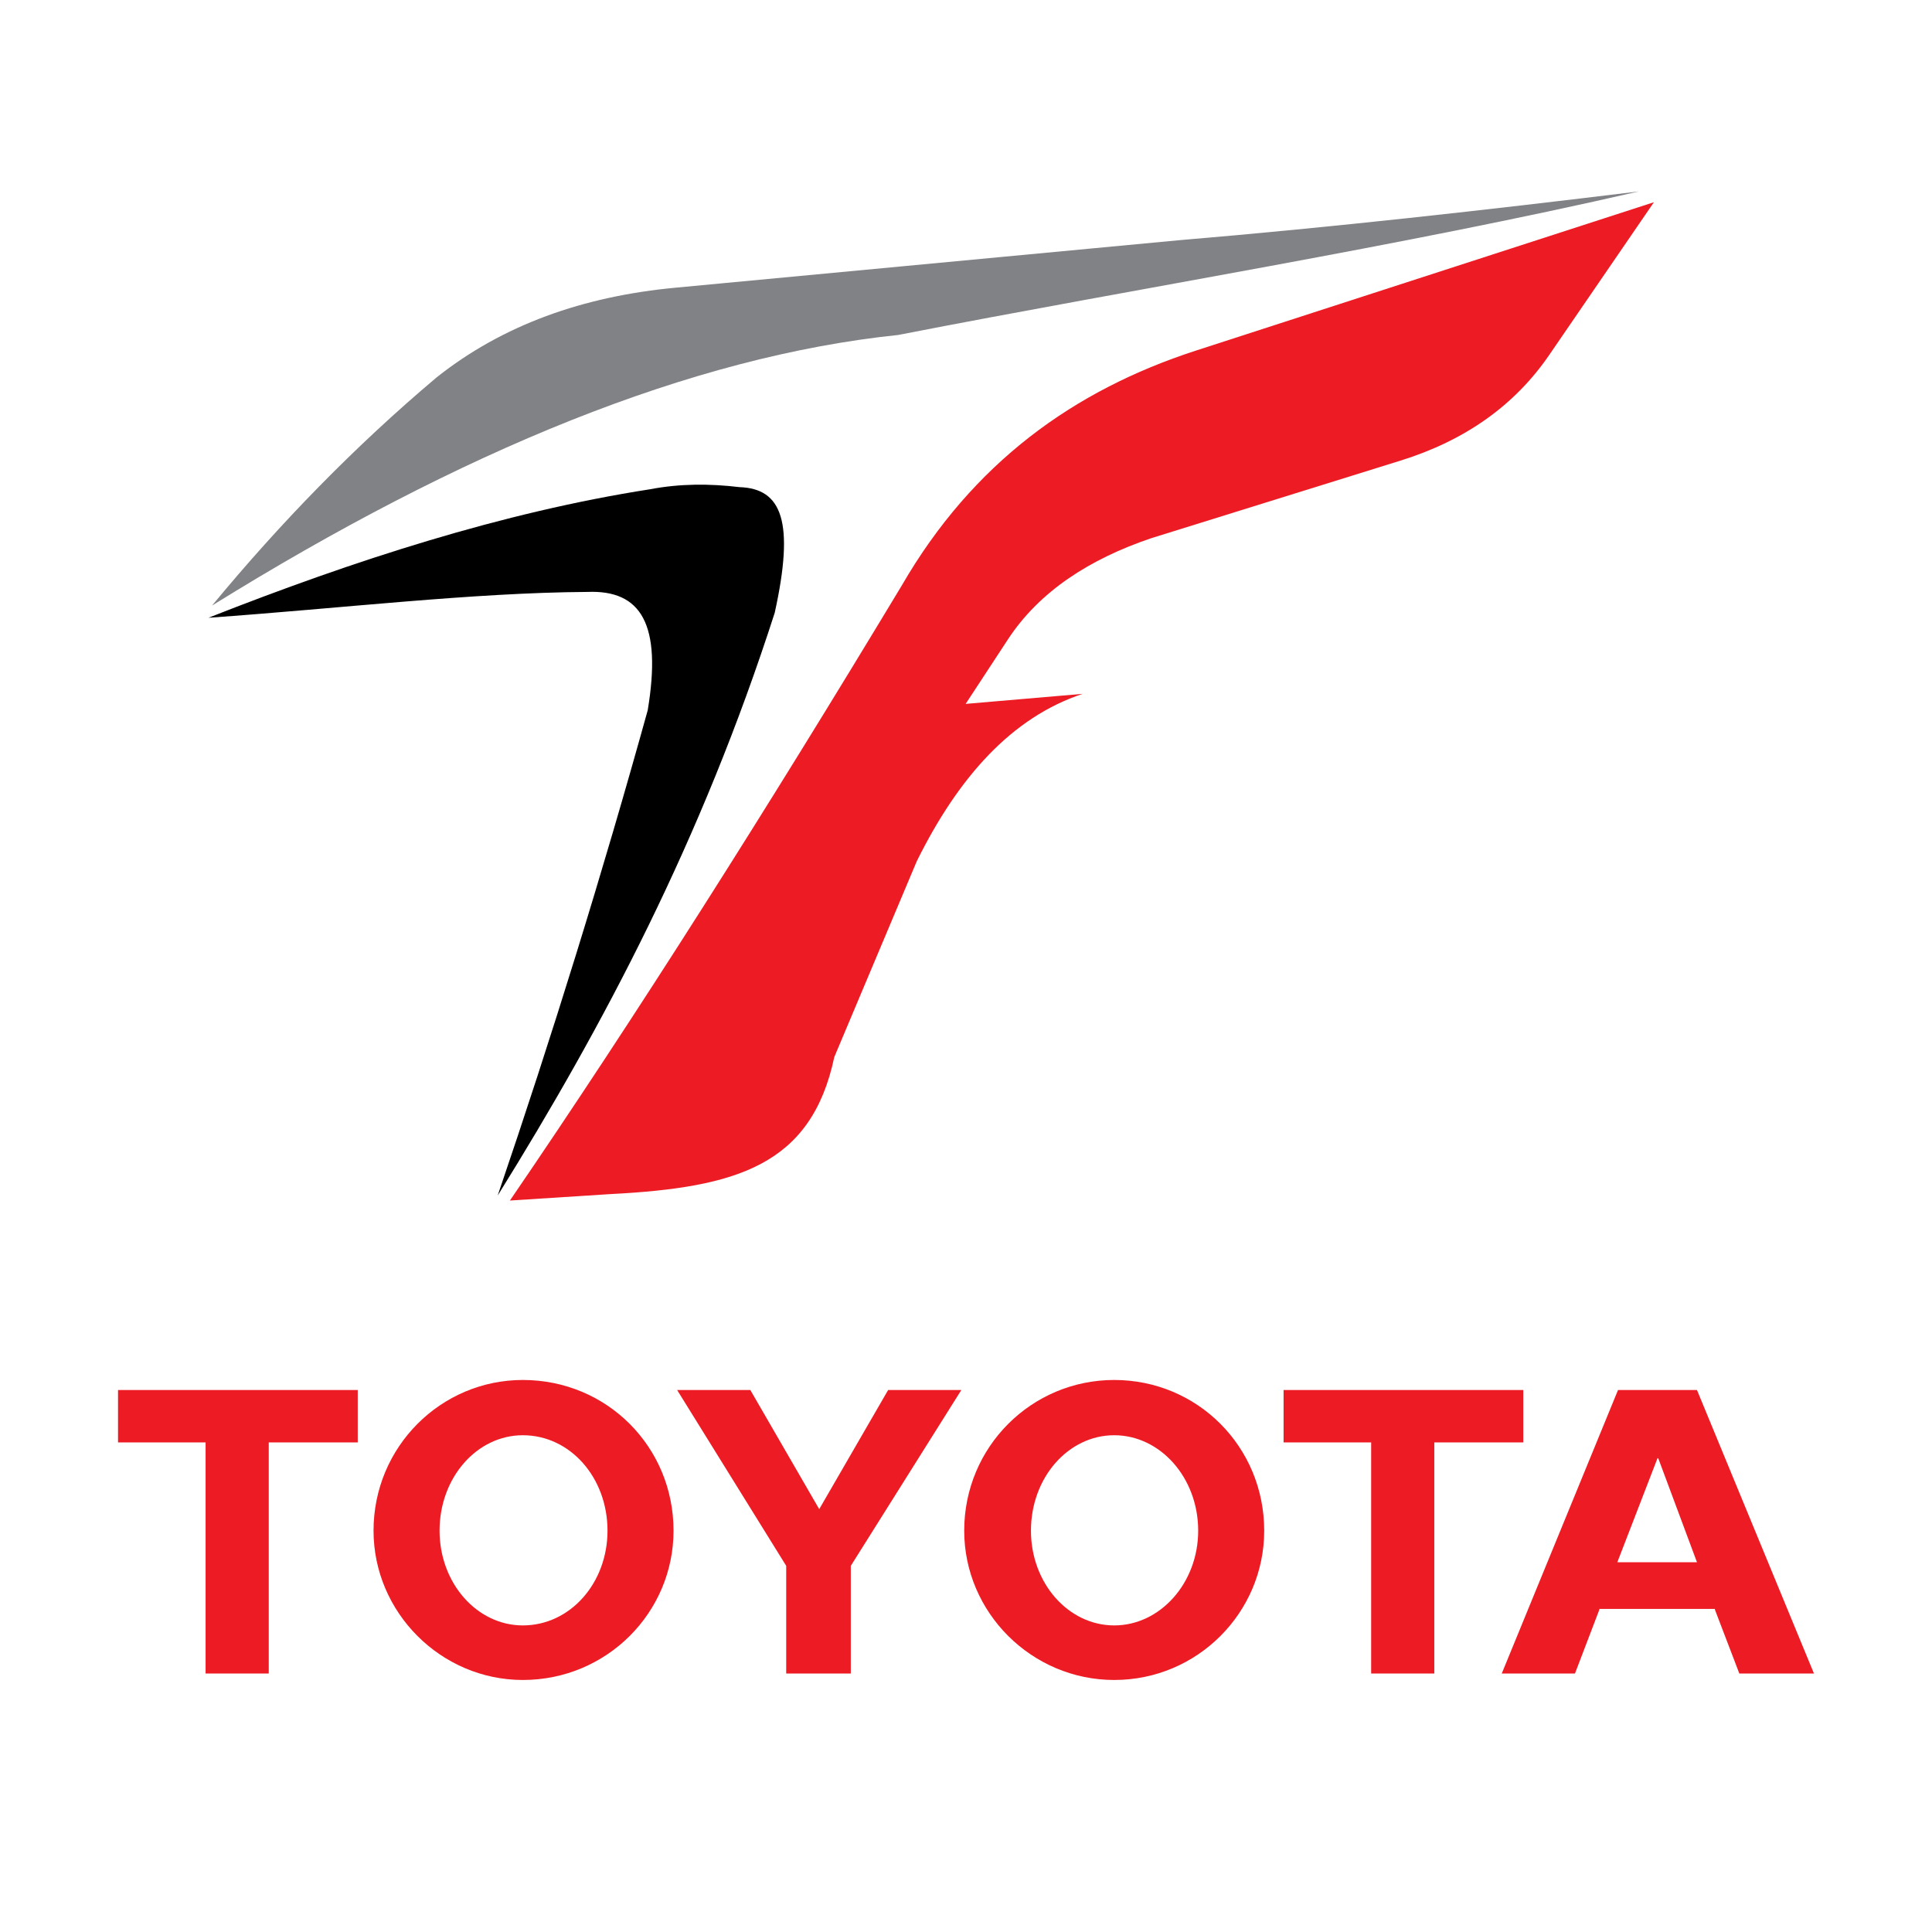
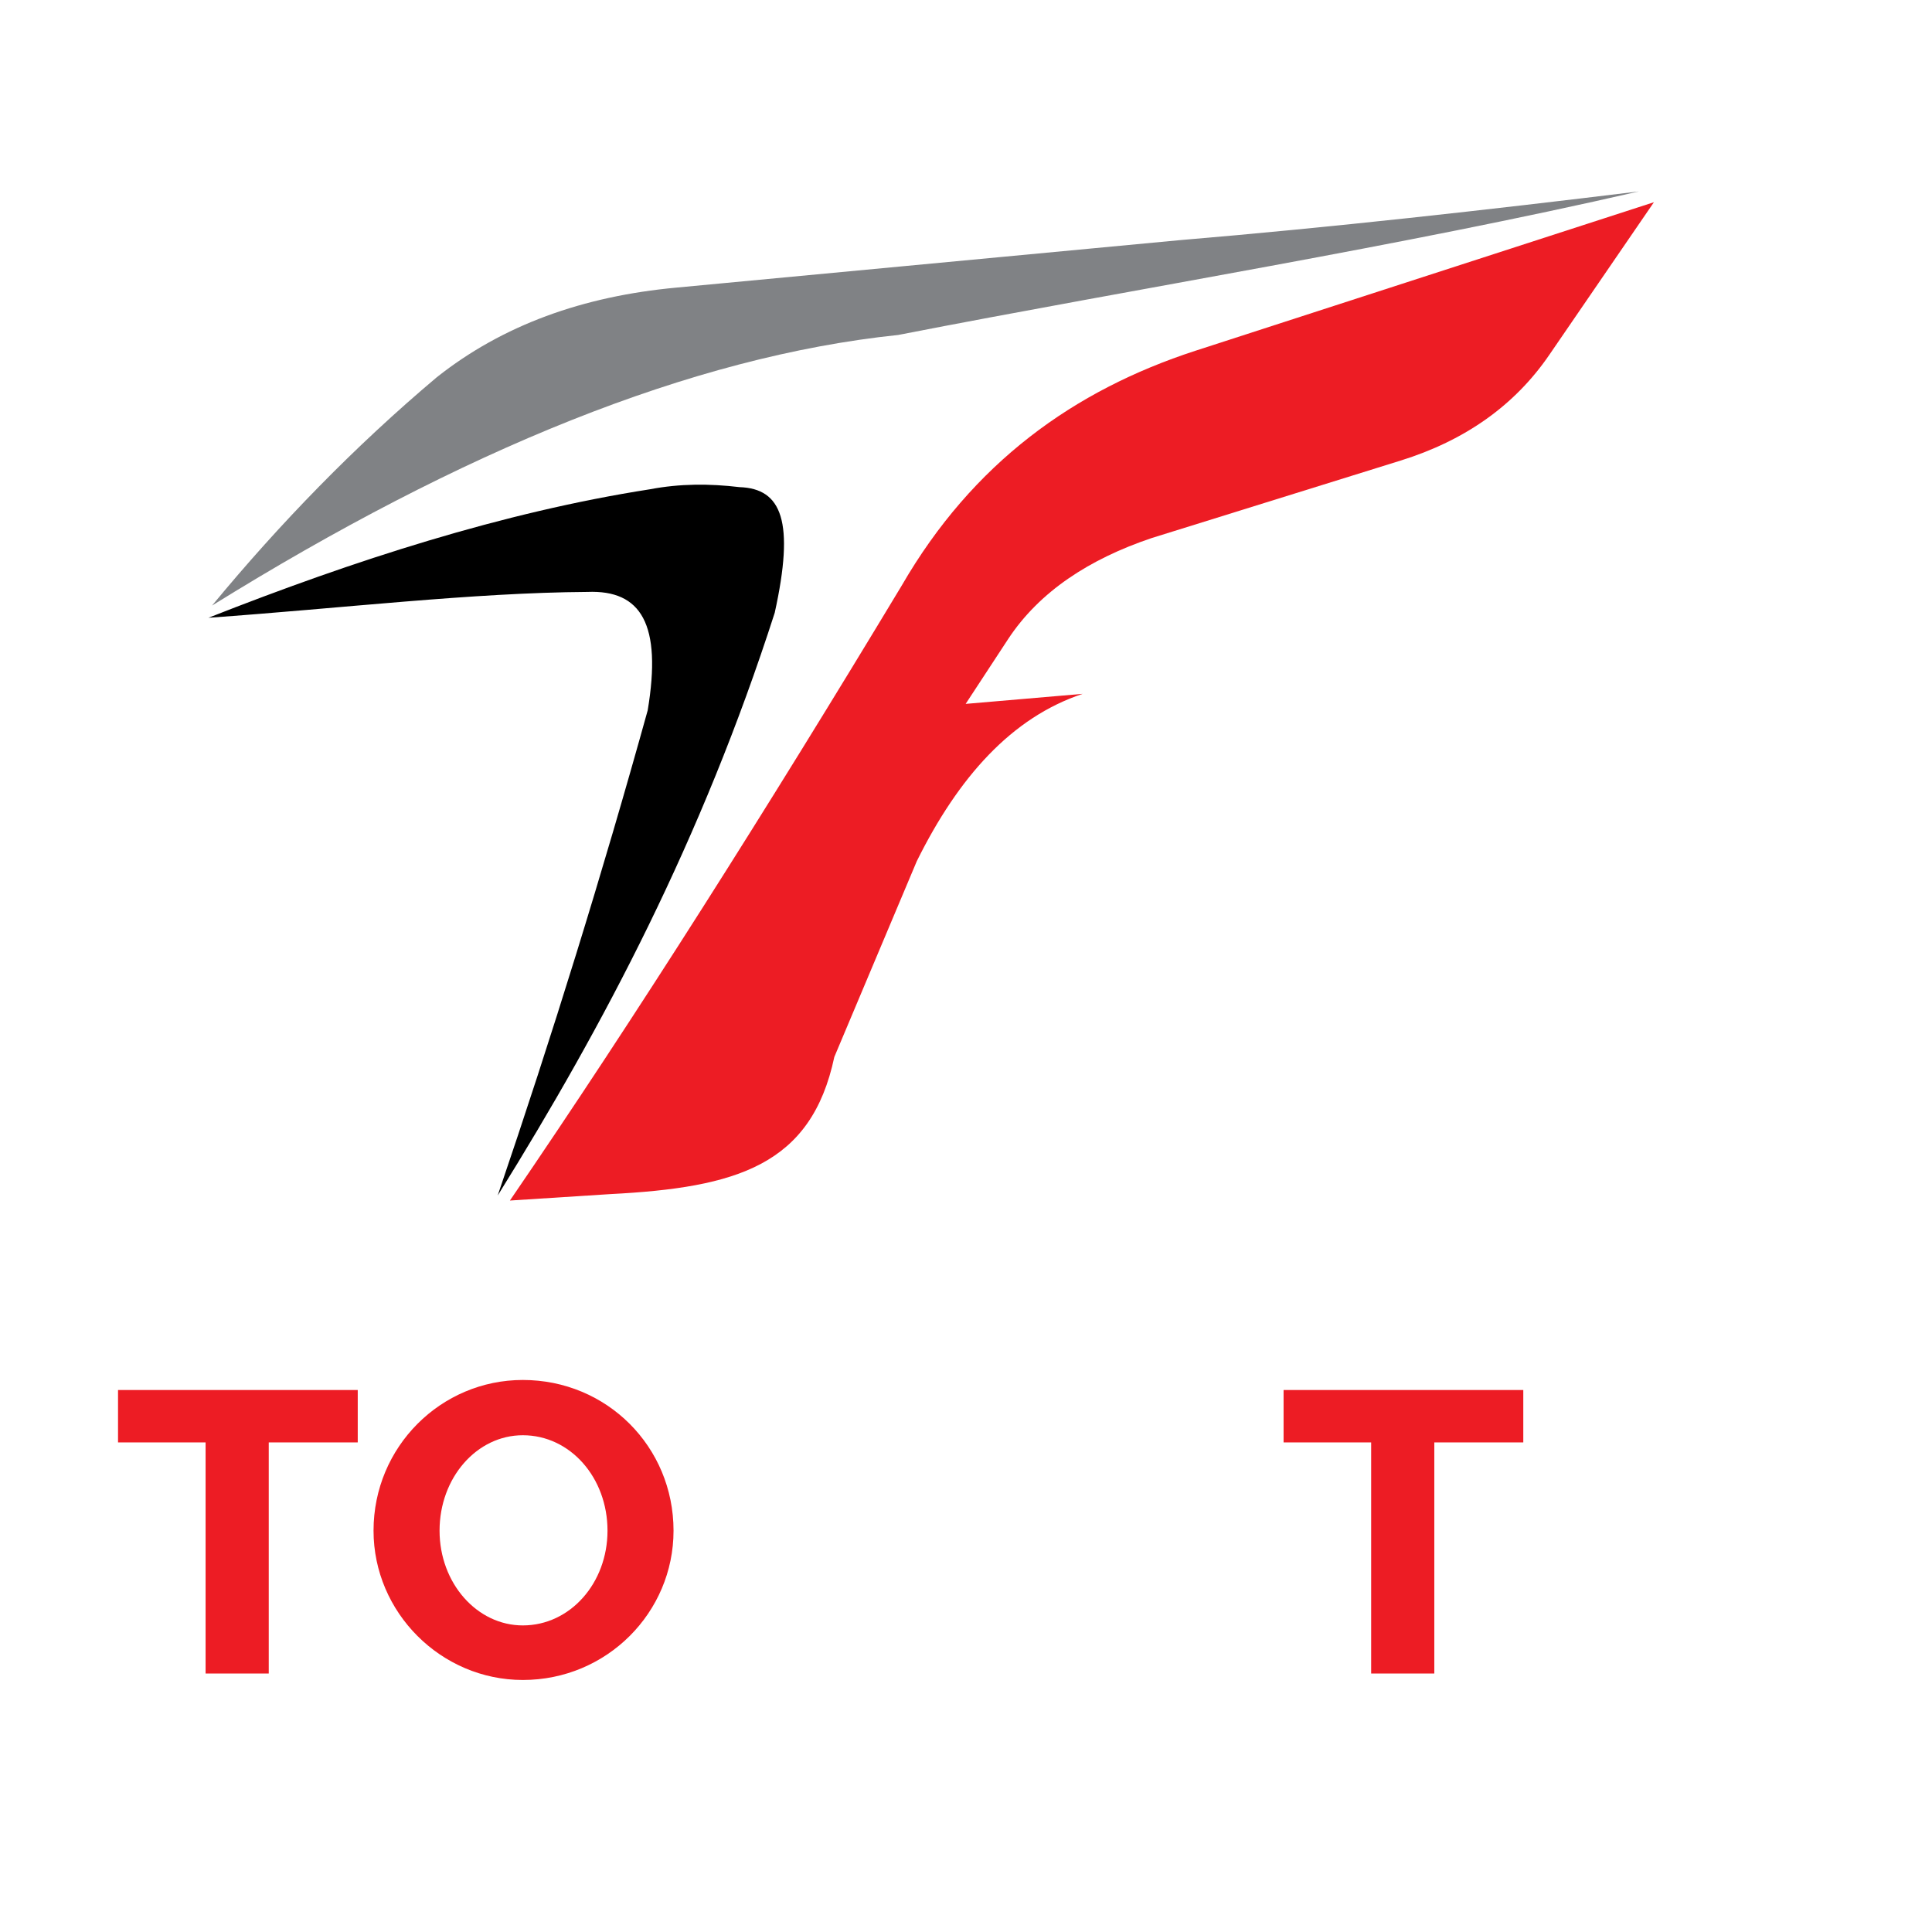
<svg xmlns="http://www.w3.org/2000/svg" version="1.0" id="Layer_1" x="0px" y="0px" width="192.756px" height="192.756px" viewBox="0 0 192.756 192.756" enable-background="new 0 0 192.756 192.756" xml:space="preserve">
  <g>
    <polygon fill-rule="evenodd" clip-rule="evenodd" fill="#FFFFFF" points="0,0 192.756,0 192.756,192.756 0,192.756 0,0  " />
    <path fill-rule="evenodd" clip-rule="evenodd" fill="#808285" d="M21.156,60.417c6.803-8.235,14.25-15.896,22.413-22.771   c6.588-5.227,14.608-8.091,23.916-8.951l50.125-4.726c15.323-1.289,30.646-3.008,45.899-4.87   c-23.988,5.514-49.265,9.523-73.897,14.321C68.989,35.57,46.075,44.95,21.156,60.417L21.156,60.417z" />
    <path fill-rule="evenodd" clip-rule="evenodd" d="M20.798,61.634c14.536-5.729,29.358-10.526,44.037-12.817   c3.008-0.573,5.945-0.573,8.951-0.215c4.225,0.143,5.514,3.437,3.509,12.531c-7.304,22.699-17.042,41.101-27.64,58.144   c5.442-15.969,10.454-32.151,14.966-48.406c1.432-8.593-0.645-12.03-6.015-11.815C47.149,59.128,33.974,60.703,20.798,61.634   L20.798,61.634z" />
    <path fill-rule="evenodd" clip-rule="evenodd" fill="#ED1C24" d="M165.012,20.175l-10.454,15.252   c-3.438,5.013-8.378,8.521-14.822,10.526l-24.847,7.733c-6.158,2.077-11.171,5.299-14.322,10.097l-4.224,6.444l11.671-1.002   c-7.089,2.362-12.387,8.306-16.541,16.684l-8.234,19.548c-2.292,10.812-9.739,13.031-22.341,13.678l-10.024,0.643   c12.531-18.33,25.634-39.024,39.096-61.365c7.089-12.245,17.185-19.477,29.287-23.415L165.012,20.175L165.012,20.175z" />
-     <path fill-rule="evenodd" clip-rule="evenodd" fill="#ED1C24" d="M96.199,152.717c0-8.379,6.731-15.037,14.966-15.037   c8.306,0,14.965,6.658,14.965,15.037c0,8.162-6.659,14.895-14.965,14.895C102.93,167.611,96.199,160.879,96.199,152.717   L96.199,152.717L96.199,152.717z M111.165,162.168c4.582,0,8.378-4.225,8.378-9.451c0-5.299-3.796-9.523-8.378-9.523   c-4.583,0-8.307,4.225-8.307,9.523C102.858,157.943,106.582,162.168,111.165,162.168L111.165,162.168L111.165,162.168z" />
    <polygon fill-rule="evenodd" clip-rule="evenodd" fill="#ED1C24" points="143.101,143.91 143.101,166.967 136.8,166.967    136.8,143.91 136.871,143.91 128.063,143.91 128.063,138.682 151.979,138.682 151.979,143.91 143.101,143.91  " />
-     <path fill-rule="evenodd" clip-rule="evenodd" fill="#ED1C24" d="M159.569,160.521v0.072l-2.434,6.373h-7.305l11.601-28.285h3.938   h3.938l11.672,28.285h-7.447l-2.435-6.373v-0.072h-5.729H159.569L159.569,160.521z M165.37,155.867h3.938l-3.867-10.383h-0.071   l-4.01,10.383H165.37L165.37,155.867z" />
    <polygon fill-rule="evenodd" clip-rule="evenodd" fill="#ED1C24" points="26.813,143.91 26.813,166.967 20.512,166.967    20.512,143.91 20.583,143.91 11.776,143.91 11.776,138.682 35.692,138.682 35.692,143.91 26.885,143.91 26.813,143.91  " />
-     <path fill-rule="evenodd" clip-rule="evenodd" fill="#ED1C24" d="M37.268,152.717c0-8.379,6.731-15.037,14.894-15.037   c8.378,0,15.037,6.658,15.037,15.037c0,8.162-6.659,14.895-15.037,14.895C43.999,167.611,37.268,160.879,37.268,152.717   L37.268,152.717L37.268,152.717z M52.162,162.168c4.726,0,8.449-4.225,8.449-9.451c0-5.299-3.723-9.523-8.449-9.523   c-4.583,0-8.307,4.225-8.307,9.523C43.855,157.943,47.579,162.168,52.162,162.168L52.162,162.168z" />
-     <polygon fill-rule="evenodd" clip-rule="evenodd" fill="#ED1C24" points="81.734,166.967 84.885,166.967 84.885,156.369    84.885,156.225 95.913,138.682 88.609,138.682 81.734,150.568 74.86,138.682 67.557,138.682 78.44,156.225 78.44,156.369    78.44,166.967 81.734,166.967  " />
+     <path fill-rule="evenodd" clip-rule="evenodd" fill="#ED1C24" d="M37.268,152.717c0-8.379,6.731-15.037,14.894-15.037   c8.378,0,15.037,6.658,15.037,15.037c0,8.162-6.659,14.895-15.037,14.895C43.999,167.611,37.268,160.879,37.268,152.717   L37.268,152.717z M52.162,162.168c4.726,0,8.449-4.225,8.449-9.451c0-5.299-3.723-9.523-8.449-9.523   c-4.583,0-8.307,4.225-8.307,9.523C43.855,157.943,47.579,162.168,52.162,162.168L52.162,162.168z" />
  </g>
</svg>